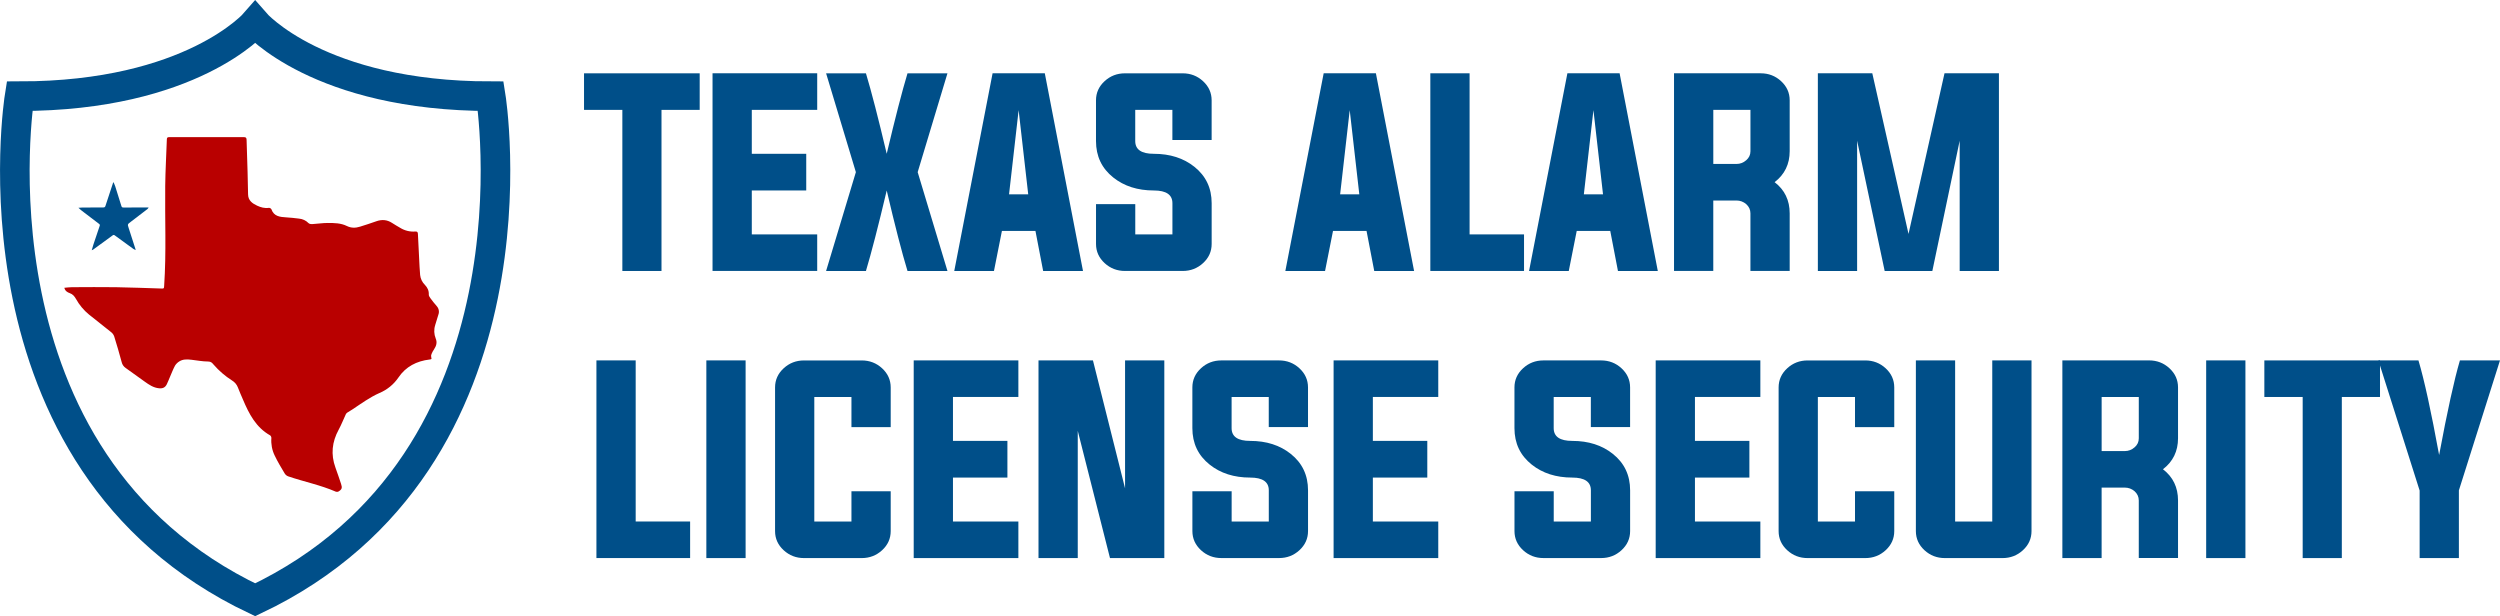
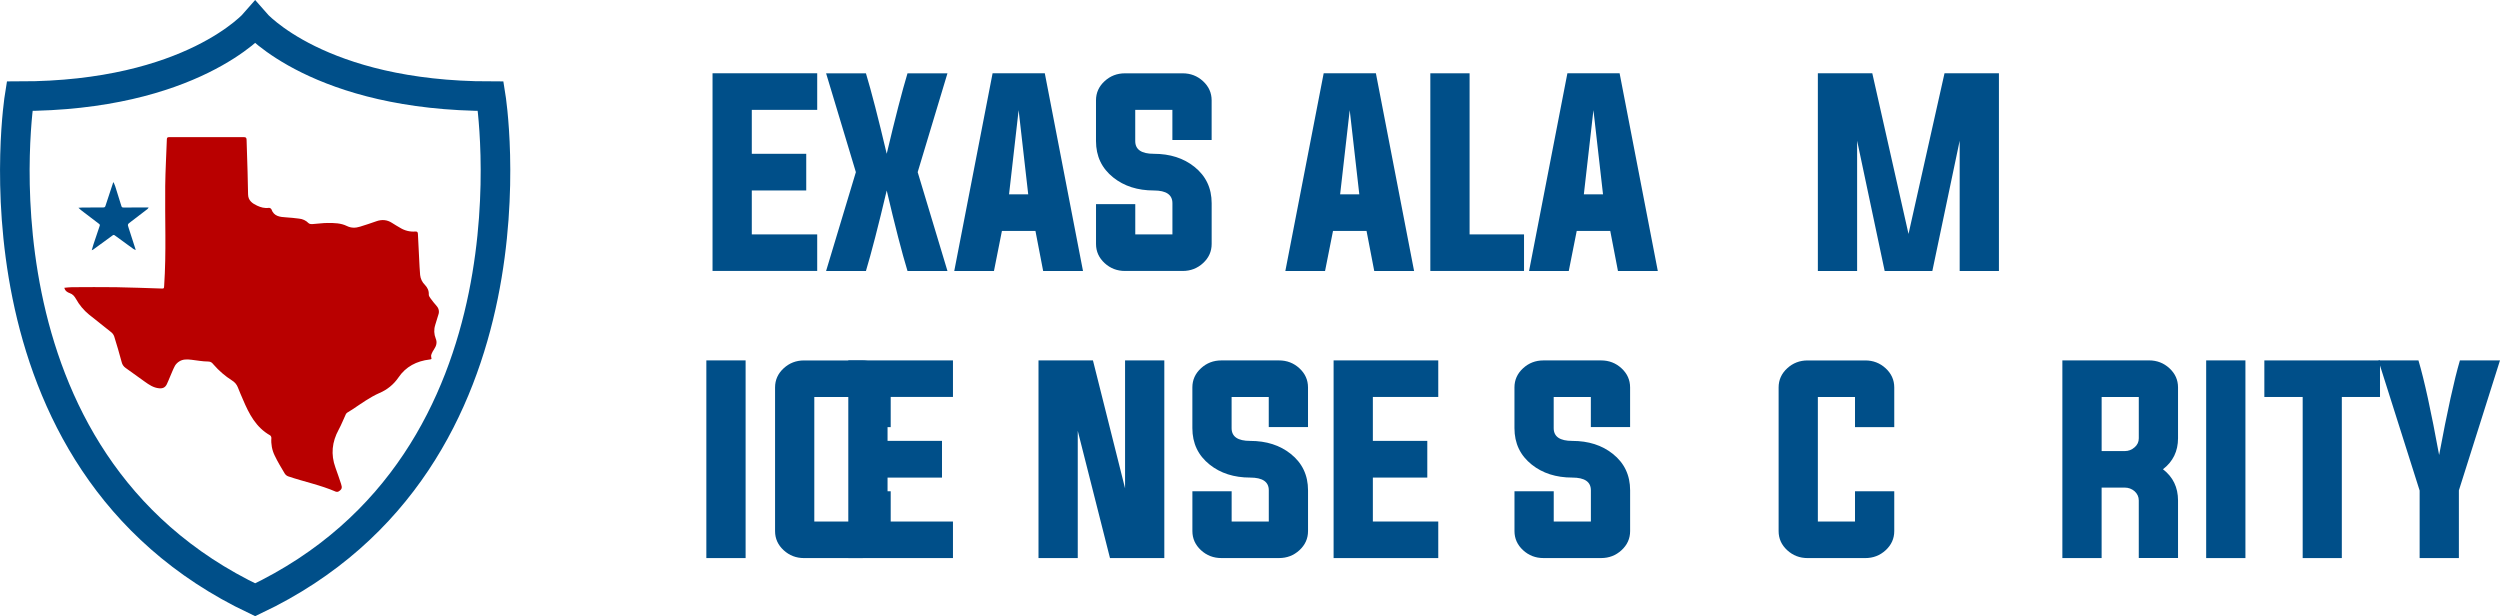
<svg xmlns="http://www.w3.org/2000/svg" id="Layer_1" viewBox="0 0 1103.03 271.85">
  <defs>
    <style>.cls-1{fill:none;stroke:#004f89;stroke-miterlimit:10;stroke-width:13.06px;}.cls-2{fill:#b90000;}.cls-2,.cls-3{stroke-width:0px;}.cls-3{fill:#004f89;}</style>
  </defs>
  <path class="cls-1" d="m216.52,42.44c-75.9,0-103.94-32.45-103.94-32.45,0,0-28.05,32.45-103.94,32.45,0,0-25.85,160.59,103.94,222.19,129.79-61.6,103.94-222.19,103.94-222.19Z" />
  <path class="cls-2" d="m192.01,143.47c-.62,1.92-.53,3.99.22,5.85.77,1.82.25,3.33-.74,4.84-.44.64-.81,1.32-1.1,2.04-.21.46-.25.97-.12,1.45.34.85-.09.89-.72.97-5.71.68-10.49,3.12-13.74,7.92-2.08,3.05-4.99,5.44-8.39,6.86-4.28,1.89-8.03,4.66-11.91,7.23-.73.48-1.5.9-2.23,1.38-.28.17-.51.42-.67.7-1.07,2.28-1.98,4.65-3.18,6.86-2.95,5.41-3.55,10.95-1.42,16.76.87,2.37,1.66,4.77,2.47,7.17.6,1.77.38,2.44-1.14,3.37-.35.18-.77.21-1.14.08-6.8-2.96-14.09-4.4-21.06-6.78-.65-.24-1.19-.7-1.55-1.29-1.53-2.57-3.09-5.13-4.38-7.84-1.18-2.41-1.69-5.09-1.48-7.77,0-.45-.18-.87-.52-1.16-6.29-3.53-9.34-9.51-12-15.78-.76-1.82-1.59-3.59-2.27-5.42-.49-1.26-1.39-2.32-2.55-3.02-3.05-1.94-5.8-4.31-8.17-7.04-.64-.76-1.12-1.34-2.39-1.34-2.44,0-4.88-.5-7.32-.77-1.85-.21-3.74-.34-5.4.72-.77.47-1.42,1.11-1.9,1.88-.83,1.53-1.45,3.18-2.15,4.79-.5,1.14-.93,2.32-1.48,3.43-.72,1.44-1.81,1.92-3.4,1.76-2.47-.23-4.41-1.56-6.34-2.94-2.79-2-5.57-4.03-8.38-6.01-.89-.6-1.53-1.51-1.77-2.56-1-3.81-2.14-7.59-3.3-11.36-.25-.72-.7-1.37-1.3-1.85-3.23-2.64-6.57-5.16-9.81-7.8-2.33-1.91-4.28-4.24-5.74-6.87-.66-1.17-1.42-2.13-2.79-2.6-1.01-.35-2.02-.93-2.37-2.35,1.23-.1,2.29-.27,3.36-.26,6.47-.02,12.94-.1,19.41,0,6.64.1,13.27.39,19.91.58,1.32.04,1.29,0,1.37-1.3.98-14.65.29-29.32.46-43.99.08-6.85.49-13.68.72-20.52.02-.74.25-.98,1-.98,10.99.02,21.99.02,32.98,0,.88,0,1.17.27,1.2,1.14.12,4.75.31,9.49.44,14.24.1,3.31.16,6.6.22,9.9.04,2.71,1.91,3.98,4,4.96,1.61.75,3.33,1.24,5.18.96.45,0,.86.24,1.1.61,1.13,3.2,3.81,3.42,6.58,3.59,1.88.11,3.75.31,5.62.55,1.59.14,3.07.84,4.19,1.99.34.36,1.1.46,1.66.43,2.28-.12,4.56-.5,6.83-.5,2.85,0,5.78.03,8.4,1.33,2,.98,3.9.91,5.87.29,2.38-.74,4.75-1.51,7.1-2.35,2.47-.89,4.76-.73,6.97.7,1.18.77,2.41,1.48,3.63,2.19,1.97,1.22,4.27,1.79,6.58,1.62.84-.07,1.18.19,1.22,1.02.17,3.67.36,7.34.55,11,.12,2.39.22,4.77.43,7.15.17,1.65.91,3.2,2.1,4.36,1.13,1.18,1.81,2.53,1.72,4.26-.04.54.41,1.2.77,1.7.85,1.17,1.76,2.3,2.71,3.39.97,1.05,1.25,2.55.73,3.87-.5,1.5-.95,3.02-1.39,4.54Z" />
  <path class="cls-3" d="m50.11,80.46c.25.59.54,1.17.74,1.78.91,2.85,1.8,5.71,2.68,8.58.16.54.36.75.96.74,3.54-.04,7.08-.02,10.62-.02.12,0,.23.02.5.05-.17.24-.35.46-.56.66-2.45,1.89-4.9,3.77-7.37,5.64-1.44,1.08-1.45,1.05-.9,2.74.99,3.03,1.95,6.06,2.93,9.09.05.15.07.3.15.63-.35-.14-.68-.31-1-.51-2.74-1.96-5.47-3.95-8.19-5.96-.39-.28-.59-.3-1.01,0-2.82,2.11-5.67,4.15-8.52,6.22-.21.12-.44.23-.67.32.27-.94.49-1.74.74-2.52.91-2.76,1.83-5.52,2.78-8.26.15-.44,0-.65-.31-.88-2.22-1.68-4.43-3.38-6.66-5.07-.85-.61-1.66-1.28-2.42-2.01.57-.04,1.13-.11,1.69-.11,3.1-.03,6.2-.05,9.29-.04.52,0,.78-.17.93-.63,1.06-3.23,2.12-6.46,3.19-9.68.08-.24.16-.49.23-.73l.18-.04Z" />
-   <path class="cls-3" d="m274.59,48.48h-16.91v-16.13h51.03v16.13h-16.85v71.08h-17.27V48.48Z" />
  <path class="cls-3" d="m331.7,103.42h28.86v16.13h-46.18V32.34h46.18v16.13h-28.86v19.38h24.02v16.19h-24.02v19.38Z" />
  <path class="cls-3" d="m382.06,119.56h-17.58l13.14-43.61-13.14-43.61h17.58c2.4,7.97,5.46,19.81,9.17,35.51,3.71-15.7,6.77-27.54,9.17-35.51h17.63l-13.14,43.61,13.14,43.61h-17.63c-2.44-8.01-5.5-19.84-9.17-35.51-3.71,15.67-6.77,27.51-9.17,35.51Z" />
  <path class="cls-3" d="m442.06,101.88l-3.51,17.68h-17.52l16.91-87.22h23.04l16.85,87.22h-17.58l-3.4-17.68h-14.79Zm3.15-16.13h8.45l-4.23-37.16-4.23,37.16Z" />
  <path class="cls-3" d="m517.27,48.48h-16.39v13.76c0,3.75,2.73,5.62,8.2,5.62,7.15,0,13.11,1.91,17.89,5.72,5.09,4.05,7.63,9.42,7.63,16.08v17.99c0,3.3-1.27,6.12-3.81,8.45-2.51,2.3-5.5,3.45-8.97,3.45h-25.46c-3.47,0-6.46-1.15-8.97-3.45-2.54-2.34-3.81-5.15-3.81-8.45v-17.58h17.32v13.35h16.39v-13.76c0-3.74-2.73-5.62-8.2-5.62-7.15,0-13.11-1.91-17.89-5.72-5.09-4.05-7.63-9.41-7.63-16.08v-17.99c0-3.3,1.27-6.12,3.81-8.45,2.51-2.3,5.5-3.45,8.97-3.45h25.46c3.47,0,6.46,1.15,8.97,3.45,2.54,2.34,3.81,5.16,3.81,8.45v17.52h-17.32v-13.3Z" />
  <path class="cls-3" d="m588.14,101.88l-3.51,17.68h-17.52l16.91-87.22h23.04l16.85,87.22h-17.58l-3.4-17.68h-14.79Zm3.15-16.13h8.45l-4.23-37.16-4.23,37.16Z" />
  <path class="cls-3" d="m631.08,119.56V32.34h17.32v71.08h24.02v16.13h-41.34Z" />
  <path class="cls-3" d="m695.67,101.88l-3.51,17.68h-17.52l16.91-87.22h23.04l16.85,87.22h-17.58l-3.4-17.68h-14.79Zm3.15-16.13h8.45l-4.23-37.16-4.23,37.16Z" />
-   <path class="cls-3" d="m755.92,88.47v31.08h-17.32V32.34h38.25c3.47,0,6.46,1.15,8.97,3.45,2.54,2.34,3.81,5.16,3.81,8.45v22.47c0,5.7-2.22,10.26-6.65,13.66,4.43,3.4,6.65,7.99,6.65,13.76v25.41h-17.32v-25.41c0-1.58-.62-2.94-1.86-4.07-1.24-1.06-2.68-1.6-4.33-1.6h-10.21Zm10.21-16.13c1.65,0,3.09-.55,4.33-1.65,1.24-1.06,1.86-2.39,1.86-3.97v-18.25h-16.39v23.87h10.21Z" />
  <path class="cls-3" d="m881.95,32.34v87.22h-17.32v-57.47l-12.06,57.47h-21.03l-12.16-57.47v57.47h-17.32V32.34h24.02l15.98,70.88,15.88-70.88h24.02Z" />
-   <path class="cls-3" d="m263.15,246.23v-87.22h17.32v71.08h24.02v16.13h-41.34Z" />
  <path class="cls-3" d="m311.65,246.23v-87.22h17.32v87.22h-17.32Z" />
  <path class="cls-3" d="m375.67,175.15h-16.39v54.95h16.39v-13.35h17.32v17.58c0,3.3-1.27,6.12-3.81,8.45-2.51,2.3-5.5,3.45-8.97,3.45h-25.46c-3.47,0-6.46-1.15-8.97-3.45-2.55-2.34-3.81-5.15-3.81-8.45v-63.4c0-3.3,1.27-6.12,3.81-8.45,2.51-2.3,5.5-3.45,8.97-3.45h25.46c3.47,0,6.46,1.15,8.97,3.45,2.54,2.34,3.81,5.16,3.81,8.45v17.52h-17.32v-13.3Z" />
-   <path class="cls-3" d="m420.46,230.1h28.86v16.13h-46.18v-87.22h46.18v16.13h-28.86v19.38h24.02v16.19h-24.02v19.38Z" />
+   <path class="cls-3" d="m420.46,230.1v16.13h-46.18v-87.22h46.18v16.13h-28.86v19.38h24.02v16.19h-24.02v19.38Z" />
  <path class="cls-3" d="m475.52,190.05v56.18h-17.32v-87.22h24.02l14.17,56.44v-56.44h17.32v87.22h-23.97l-14.23-56.18Z" />
  <path class="cls-3" d="m559.79,175.15h-16.39v13.76c0,3.75,2.73,5.62,8.2,5.62,7.15,0,13.11,1.91,17.89,5.72,5.09,4.05,7.63,9.42,7.63,16.08v17.99c0,3.3-1.27,6.12-3.81,8.45-2.51,2.3-5.5,3.45-8.97,3.45h-25.46c-3.47,0-6.46-1.15-8.97-3.45-2.54-2.34-3.81-5.15-3.81-8.45v-17.58h17.32v13.35h16.39v-13.76c0-3.74-2.73-5.62-8.2-5.62-7.15,0-13.11-1.91-17.89-5.72-5.09-4.05-7.63-9.41-7.63-16.08v-17.99c0-3.3,1.27-6.12,3.81-8.45,2.51-2.3,5.5-3.45,8.97-3.45h25.46c3.47,0,6.46,1.15,8.97,3.45,2.54,2.34,3.81,5.16,3.81,8.45v17.52h-17.32v-13.3Z" />
  <path class="cls-3" d="m605.72,230.1h28.86v16.13h-46.18v-87.22h46.18v16.13h-28.86v19.38h24.02v16.19h-24.02v19.38Z" />
  <path class="cls-3" d="m701.9,175.15h-16.39v13.76c0,3.75,2.73,5.62,8.2,5.62,7.15,0,13.11,1.91,17.89,5.72,5.09,4.05,7.63,9.42,7.63,16.08v17.99c0,3.3-1.27,6.12-3.81,8.45-2.51,2.3-5.5,3.45-8.97,3.45h-25.46c-3.47,0-6.46-1.15-8.97-3.45-2.54-2.34-3.81-5.15-3.81-8.45v-17.58h17.32v13.35h16.39v-13.76c0-3.74-2.73-5.62-8.2-5.62-7.15,0-13.11-1.91-17.89-5.72-5.09-4.05-7.63-9.41-7.63-16.08v-17.99c0-3.3,1.27-6.12,3.81-8.45,2.51-2.3,5.5-3.45,8.97-3.45h25.46c3.47,0,6.46,1.15,8.97,3.45,2.54,2.34,3.81,5.16,3.81,8.45v17.52h-17.32v-13.3Z" />
-   <path class="cls-3" d="m747.83,230.1h28.86v16.13h-46.18v-87.22h46.18v16.13h-28.86v19.38h24.02v16.19h-24.02v19.38Z" />
  <path class="cls-3" d="m818.45,175.15h-16.39v54.95h16.39v-13.35h17.32v17.58c0,3.3-1.27,6.12-3.81,8.45-2.51,2.3-5.5,3.45-8.97,3.45h-25.46c-3.47,0-6.46-1.15-8.97-3.45-2.55-2.34-3.81-5.15-3.81-8.45v-63.4c0-3.3,1.27-6.12,3.81-8.45,2.51-2.3,5.5-3.45,8.97-3.45h25.46c3.47,0,6.46,1.15,8.97,3.45,2.54,2.34,3.81,5.16,3.81,8.45v17.52h-17.32v-13.3Z" />
-   <path class="cls-3" d="m862.62,230.1h16.39v-71.08h17.32v75.31c0,3.3-1.27,6.12-3.81,8.45-2.51,2.3-5.5,3.45-8.97,3.45h-25.46c-3.47,0-6.46-1.15-8.97-3.45-2.54-2.34-3.81-5.15-3.81-8.45v-75.31h17.32v71.08Z" />
  <path class="cls-3" d="m927.26,215.15v31.08h-17.32v-87.22h38.25c3.47,0,6.46,1.15,8.97,3.45,2.54,2.34,3.81,5.16,3.81,8.45v22.47c0,5.7-2.22,10.26-6.65,13.66,4.43,3.4,6.65,7.99,6.65,13.76v25.41h-17.32v-25.41c0-1.58-.62-2.94-1.86-4.07-1.24-1.06-2.68-1.6-4.33-1.6h-10.21Zm10.21-16.13c1.65,0,3.09-.55,4.33-1.65,1.24-1.06,1.86-2.39,1.86-3.97v-18.25h-16.39v23.87h10.21Z" />
  <path class="cls-3" d="m973.39,246.23v-87.22h17.32v87.22h-17.32Z" />
  <path class="cls-3" d="m1015.97,175.15h-16.91v-16.13h51.03v16.13h-16.85v71.08h-17.27v-71.08Z" />
  <path class="cls-3" d="m1084.89,216.39v29.84h-17.32v-29.79l-18.2-57.42h17.68c2.54,8.49,5.58,22.41,9.12,41.75,3.61-19.35,6.67-33.26,9.17-41.75h17.68l-18.14,57.37Z" />
</svg>